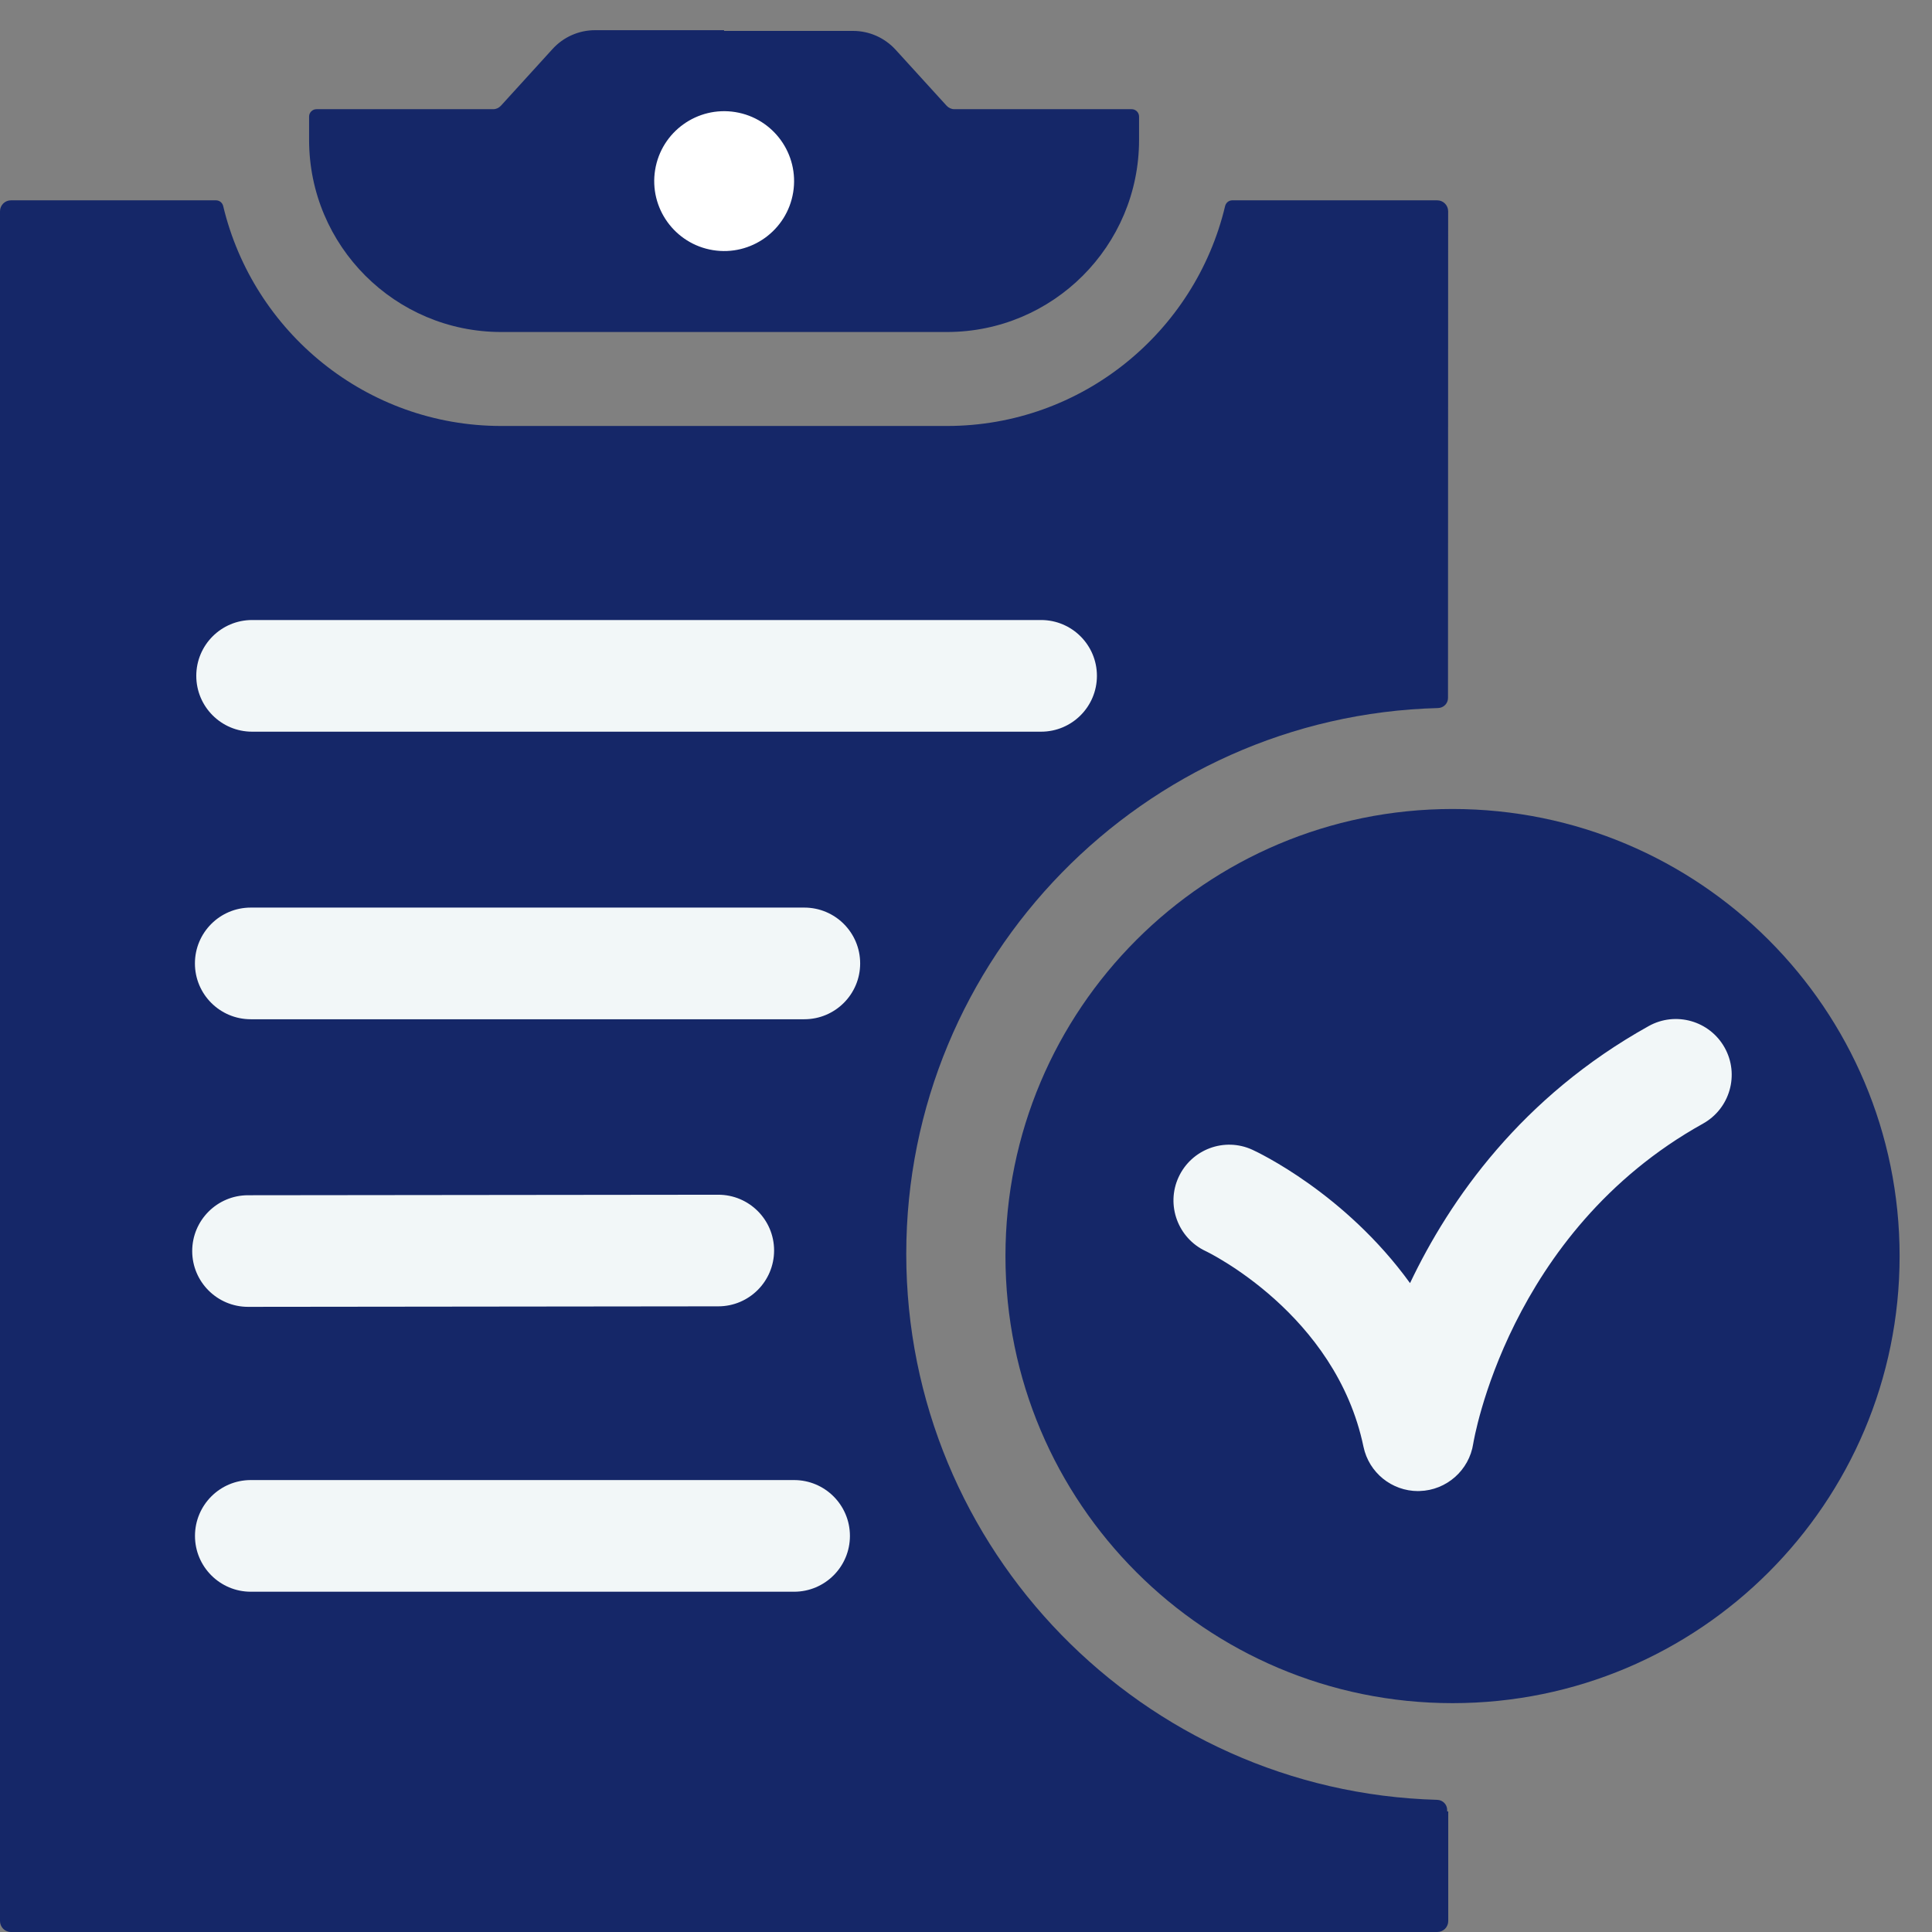
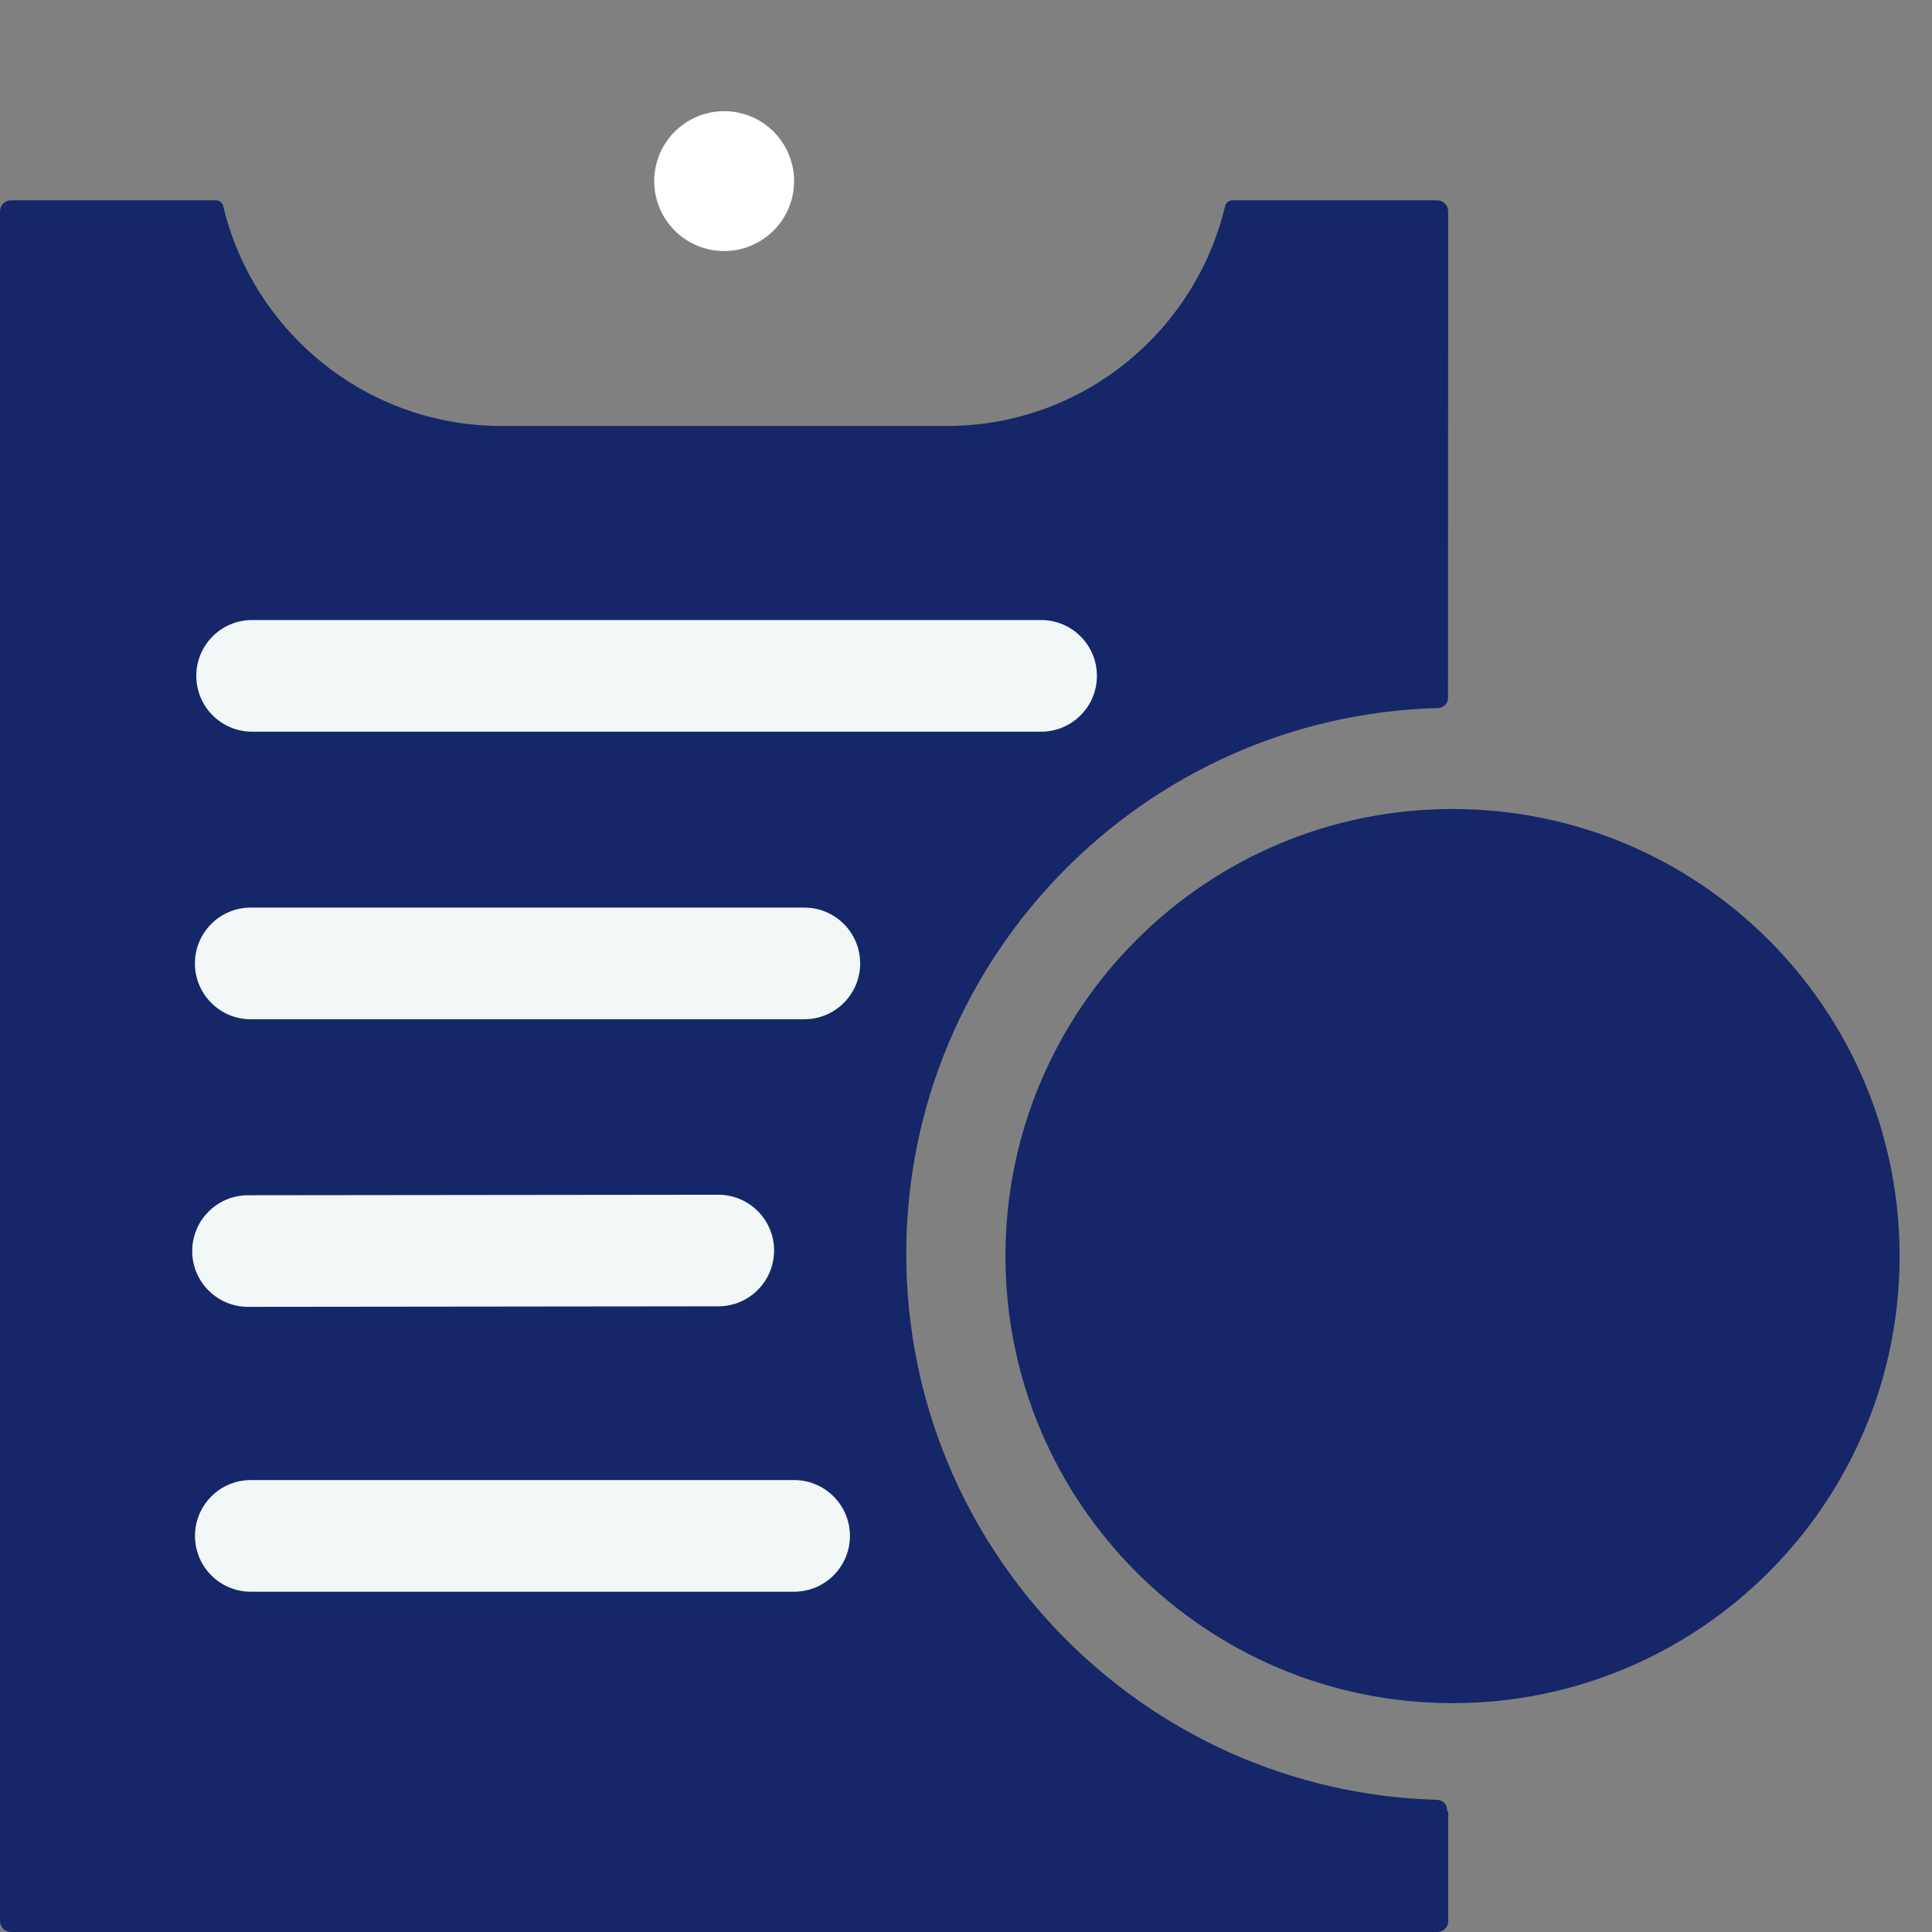
<svg xmlns="http://www.w3.org/2000/svg" width="64" height="64" viewBox="0 0 64 64" fill="none">
  <rect x="0" y="0" width="64" height="64" fill="#808080" stroke="none" />
  <path d="M47.939 60.006V59.958C47.939 59.773 47.792 59.627 47.609 59.622C37.865 59.351 30.021 51.347 30.021 41.538C30.021 31.73 37.88 23.711 47.637 23.455C47.82 23.45 47.967 23.304 47.967 23.121L47.972 6.999C47.972 6.799 47.81 6.636 47.609 6.636H40.822C40.706 6.636 40.609 6.716 40.583 6.828C39.59 10.999 35.839 14.111 31.369 14.111H16.606C12.136 14.111 8.388 10.997 7.394 6.828C7.368 6.716 7.271 6.636 7.155 6.636H0.363C0.162 6.636 0 6.799 0 6.999V63.637C0 63.838 0.162 64 0.363 64H47.612C47.813 64 47.975 63.838 47.975 63.637V60.006H47.938H47.939Z" fill="#152768" />
  <path d="M26.644 33.764H8.306C7.285 33.764 6.457 32.936 6.457 31.915C6.457 30.893 7.285 30.065 8.306 30.065H26.644C27.666 30.065 28.494 30.893 28.494 31.915C28.494 32.936 27.666 33.764 26.644 33.764Z" fill="#F2F7F8" />
  <path d="M8.217 43.291C7.197 43.291 6.369 42.465 6.367 41.445C6.367 40.424 7.193 39.596 8.213 39.594L23.792 39.577H23.794C24.814 39.577 25.642 40.403 25.643 41.422C25.643 42.444 24.817 43.272 23.798 43.274L8.218 43.291H8.217Z" fill="#F2F7F8" />
  <path d="M26.305 52.728H8.308C7.287 52.728 6.459 51.9 6.459 50.879C6.459 49.857 7.287 49.029 8.308 49.029H26.305C27.327 49.029 28.155 49.857 28.155 50.879C28.155 51.9 27.327 52.728 26.305 52.728Z" fill="#F2F7F8" />
  <path d="M48.117 56.419C56.297 56.419 62.927 49.788 62.927 41.609C62.927 33.43 56.297 26.799 48.117 26.799C39.938 26.799 33.307 33.43 33.307 41.609C33.307 49.788 39.938 56.419 48.117 56.419Z" fill="#152768" />
-   <path d="M46.977 49.394C46.104 49.394 45.347 48.784 45.167 47.925C44.249 43.512 39.984 41.466 39.94 41.445C39.019 41.013 38.616 39.916 39.043 38.993C39.47 38.07 40.561 37.663 41.486 38.087C41.657 38.165 44.552 39.523 46.709 42.505C48.029 39.729 50.407 36.331 54.617 33.989C55.509 33.493 56.636 33.815 57.132 34.706C57.628 35.598 57.307 36.723 56.415 37.221C49.946 40.818 48.815 47.752 48.803 47.821C48.669 48.704 47.918 49.368 47.025 49.392C47.008 49.392 46.992 49.392 46.975 49.392L46.977 49.394Z" fill="#F2F7F8" />
-   <path d="M37.49 3.617H31.613C31.517 3.617 31.425 3.575 31.359 3.504L29.667 1.646C29.306 1.251 28.796 1.024 28.26 1.024H23.986V1H19.712C19.176 1 18.665 1.226 18.305 1.622L16.592 3.504C16.526 3.575 16.435 3.617 16.338 3.617H10.484C10.349 3.617 10.239 3.727 10.239 3.862V4.633C10.239 8.148 13.089 10.998 16.604 10.998H31.368C34.883 10.998 37.733 8.148 37.733 4.633V3.862C37.733 3.727 37.623 3.617 37.488 3.617H37.49Z" fill="#152768" />
  <path d="M26.275 6.371C26.48 5.108 25.622 3.918 24.36 3.713C23.097 3.509 21.907 4.366 21.702 5.628C21.497 6.891 22.355 8.081 23.617 8.286C24.88 8.491 26.07 7.633 26.275 6.371Z" fill="white" />
  <path d="M34.486 24.238H8.351C7.33 24.238 6.502 23.41 6.502 22.388C6.502 21.367 7.33 20.539 8.351 20.539H34.487C35.509 20.539 36.337 21.367 36.337 22.388C36.337 23.41 35.509 24.238 34.487 24.238H34.486Z" fill="#F2F7F8" />
</svg>